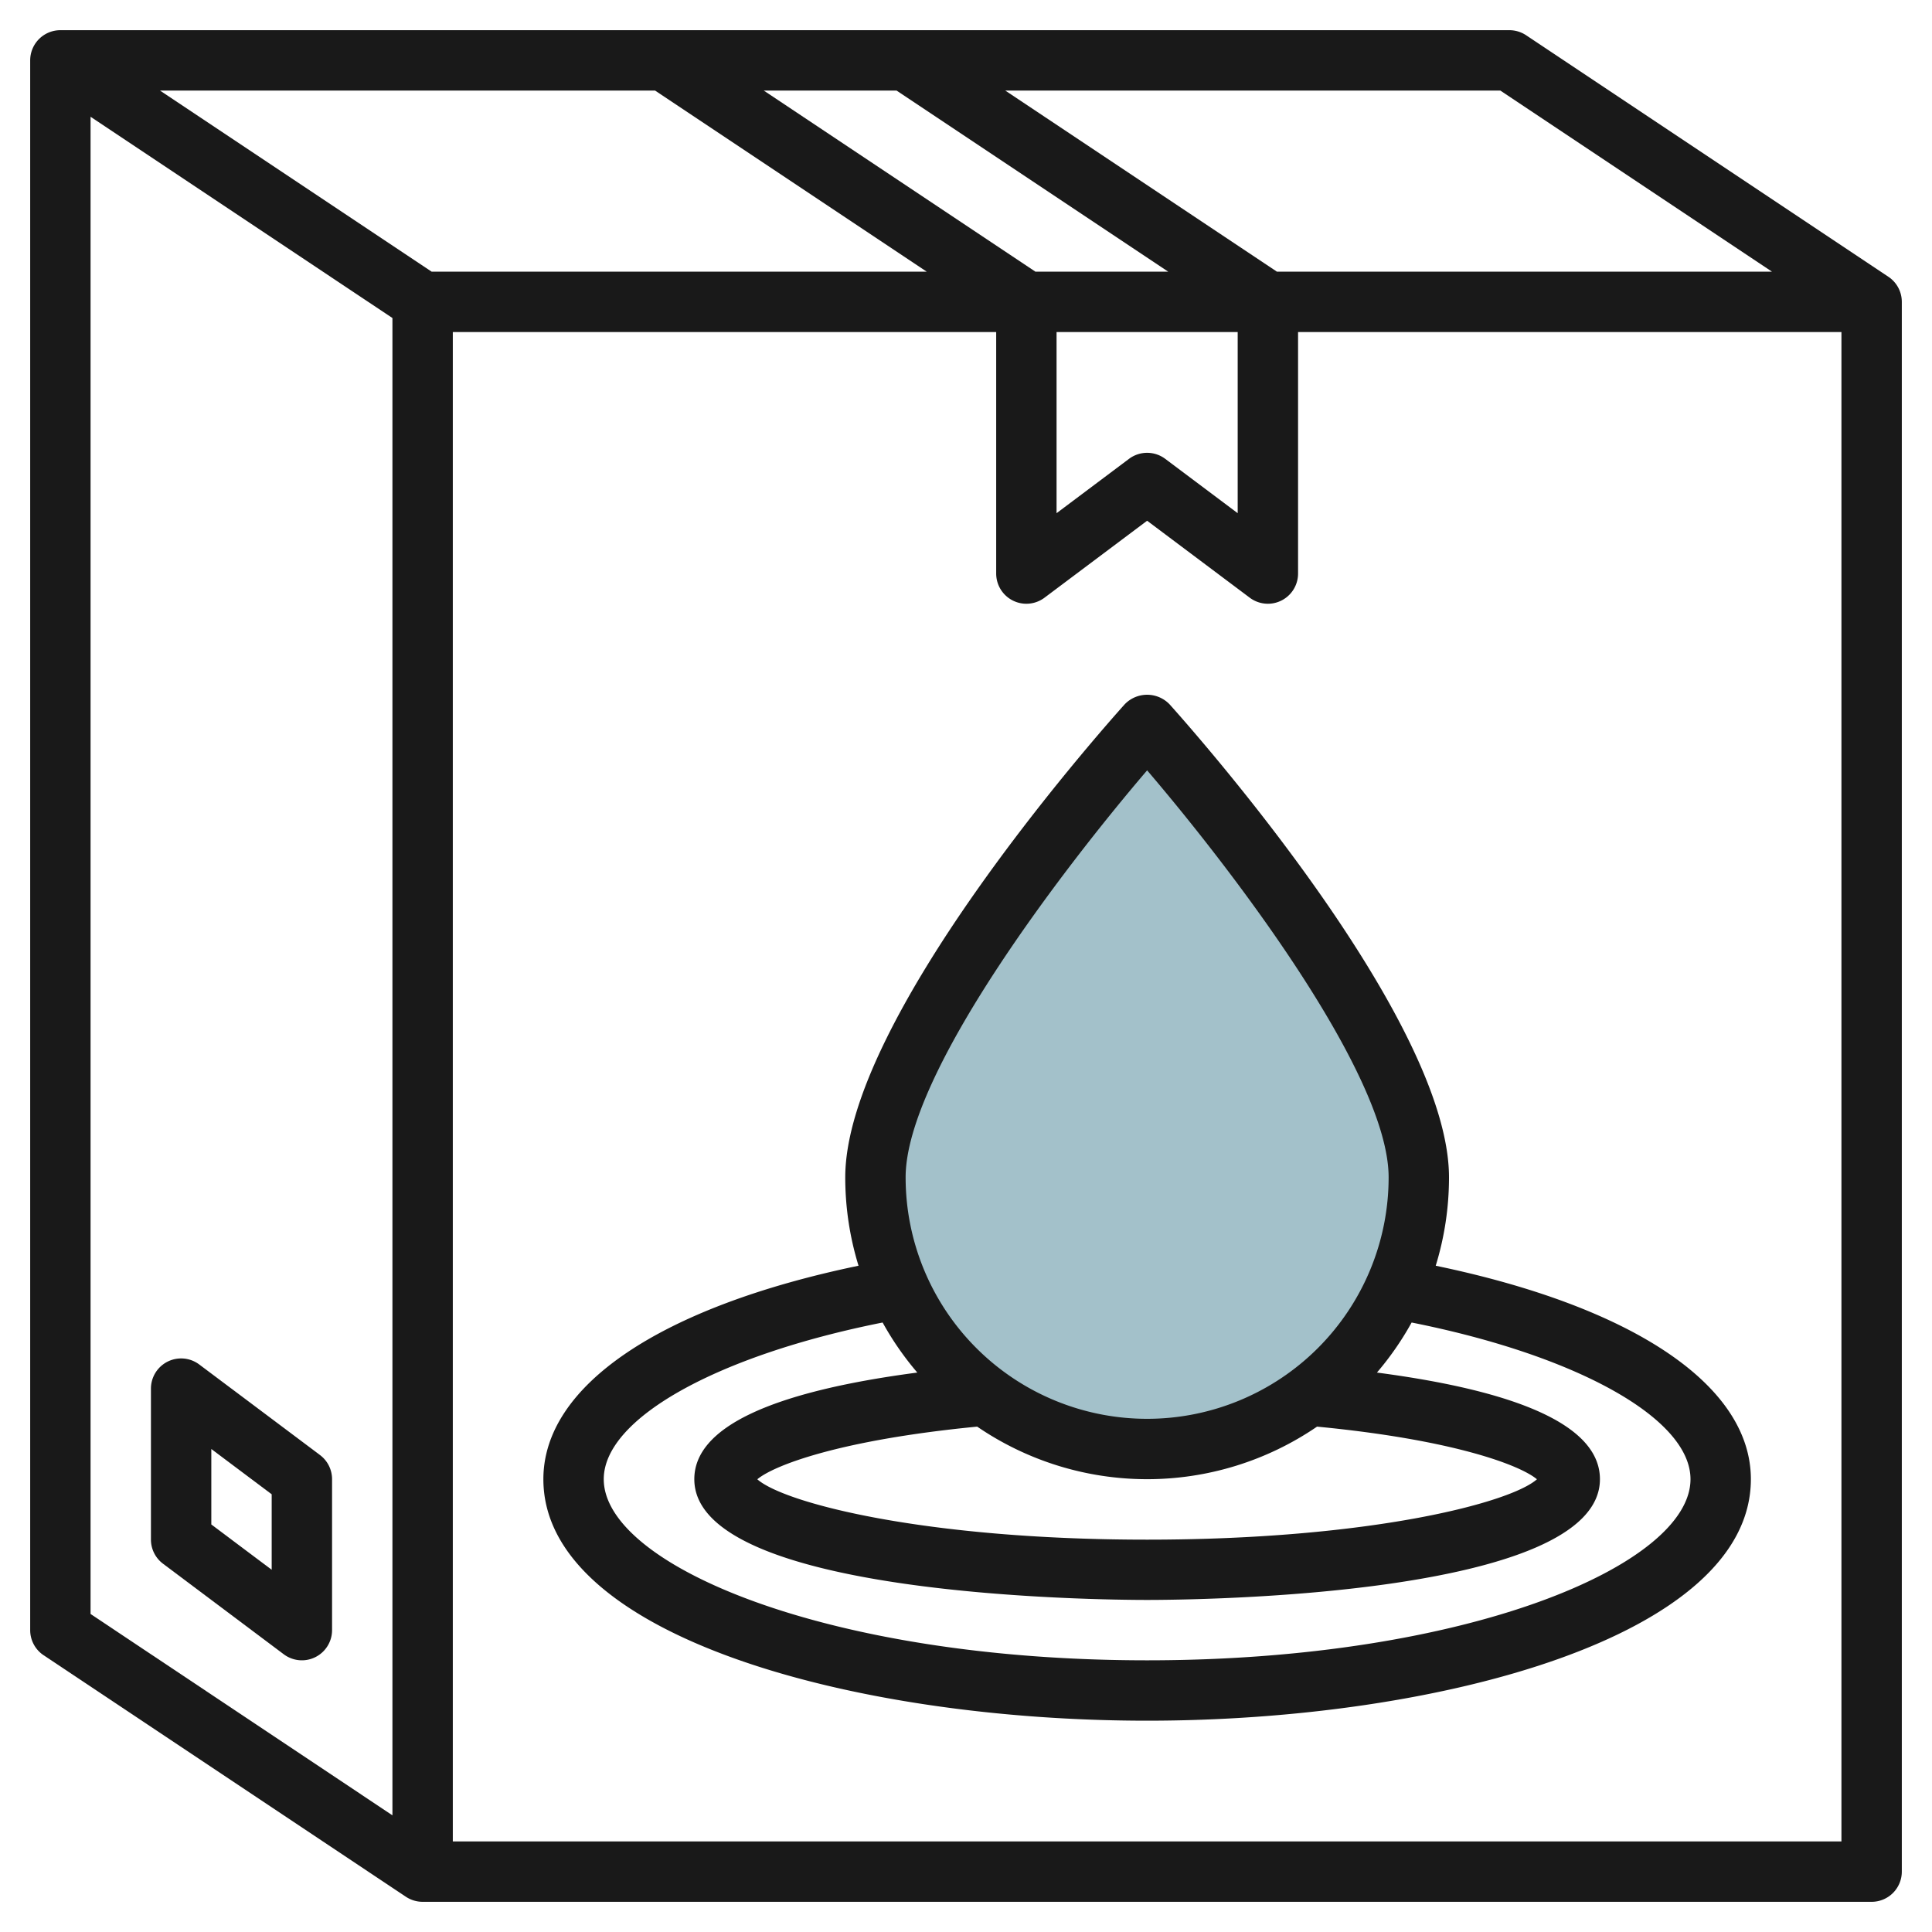
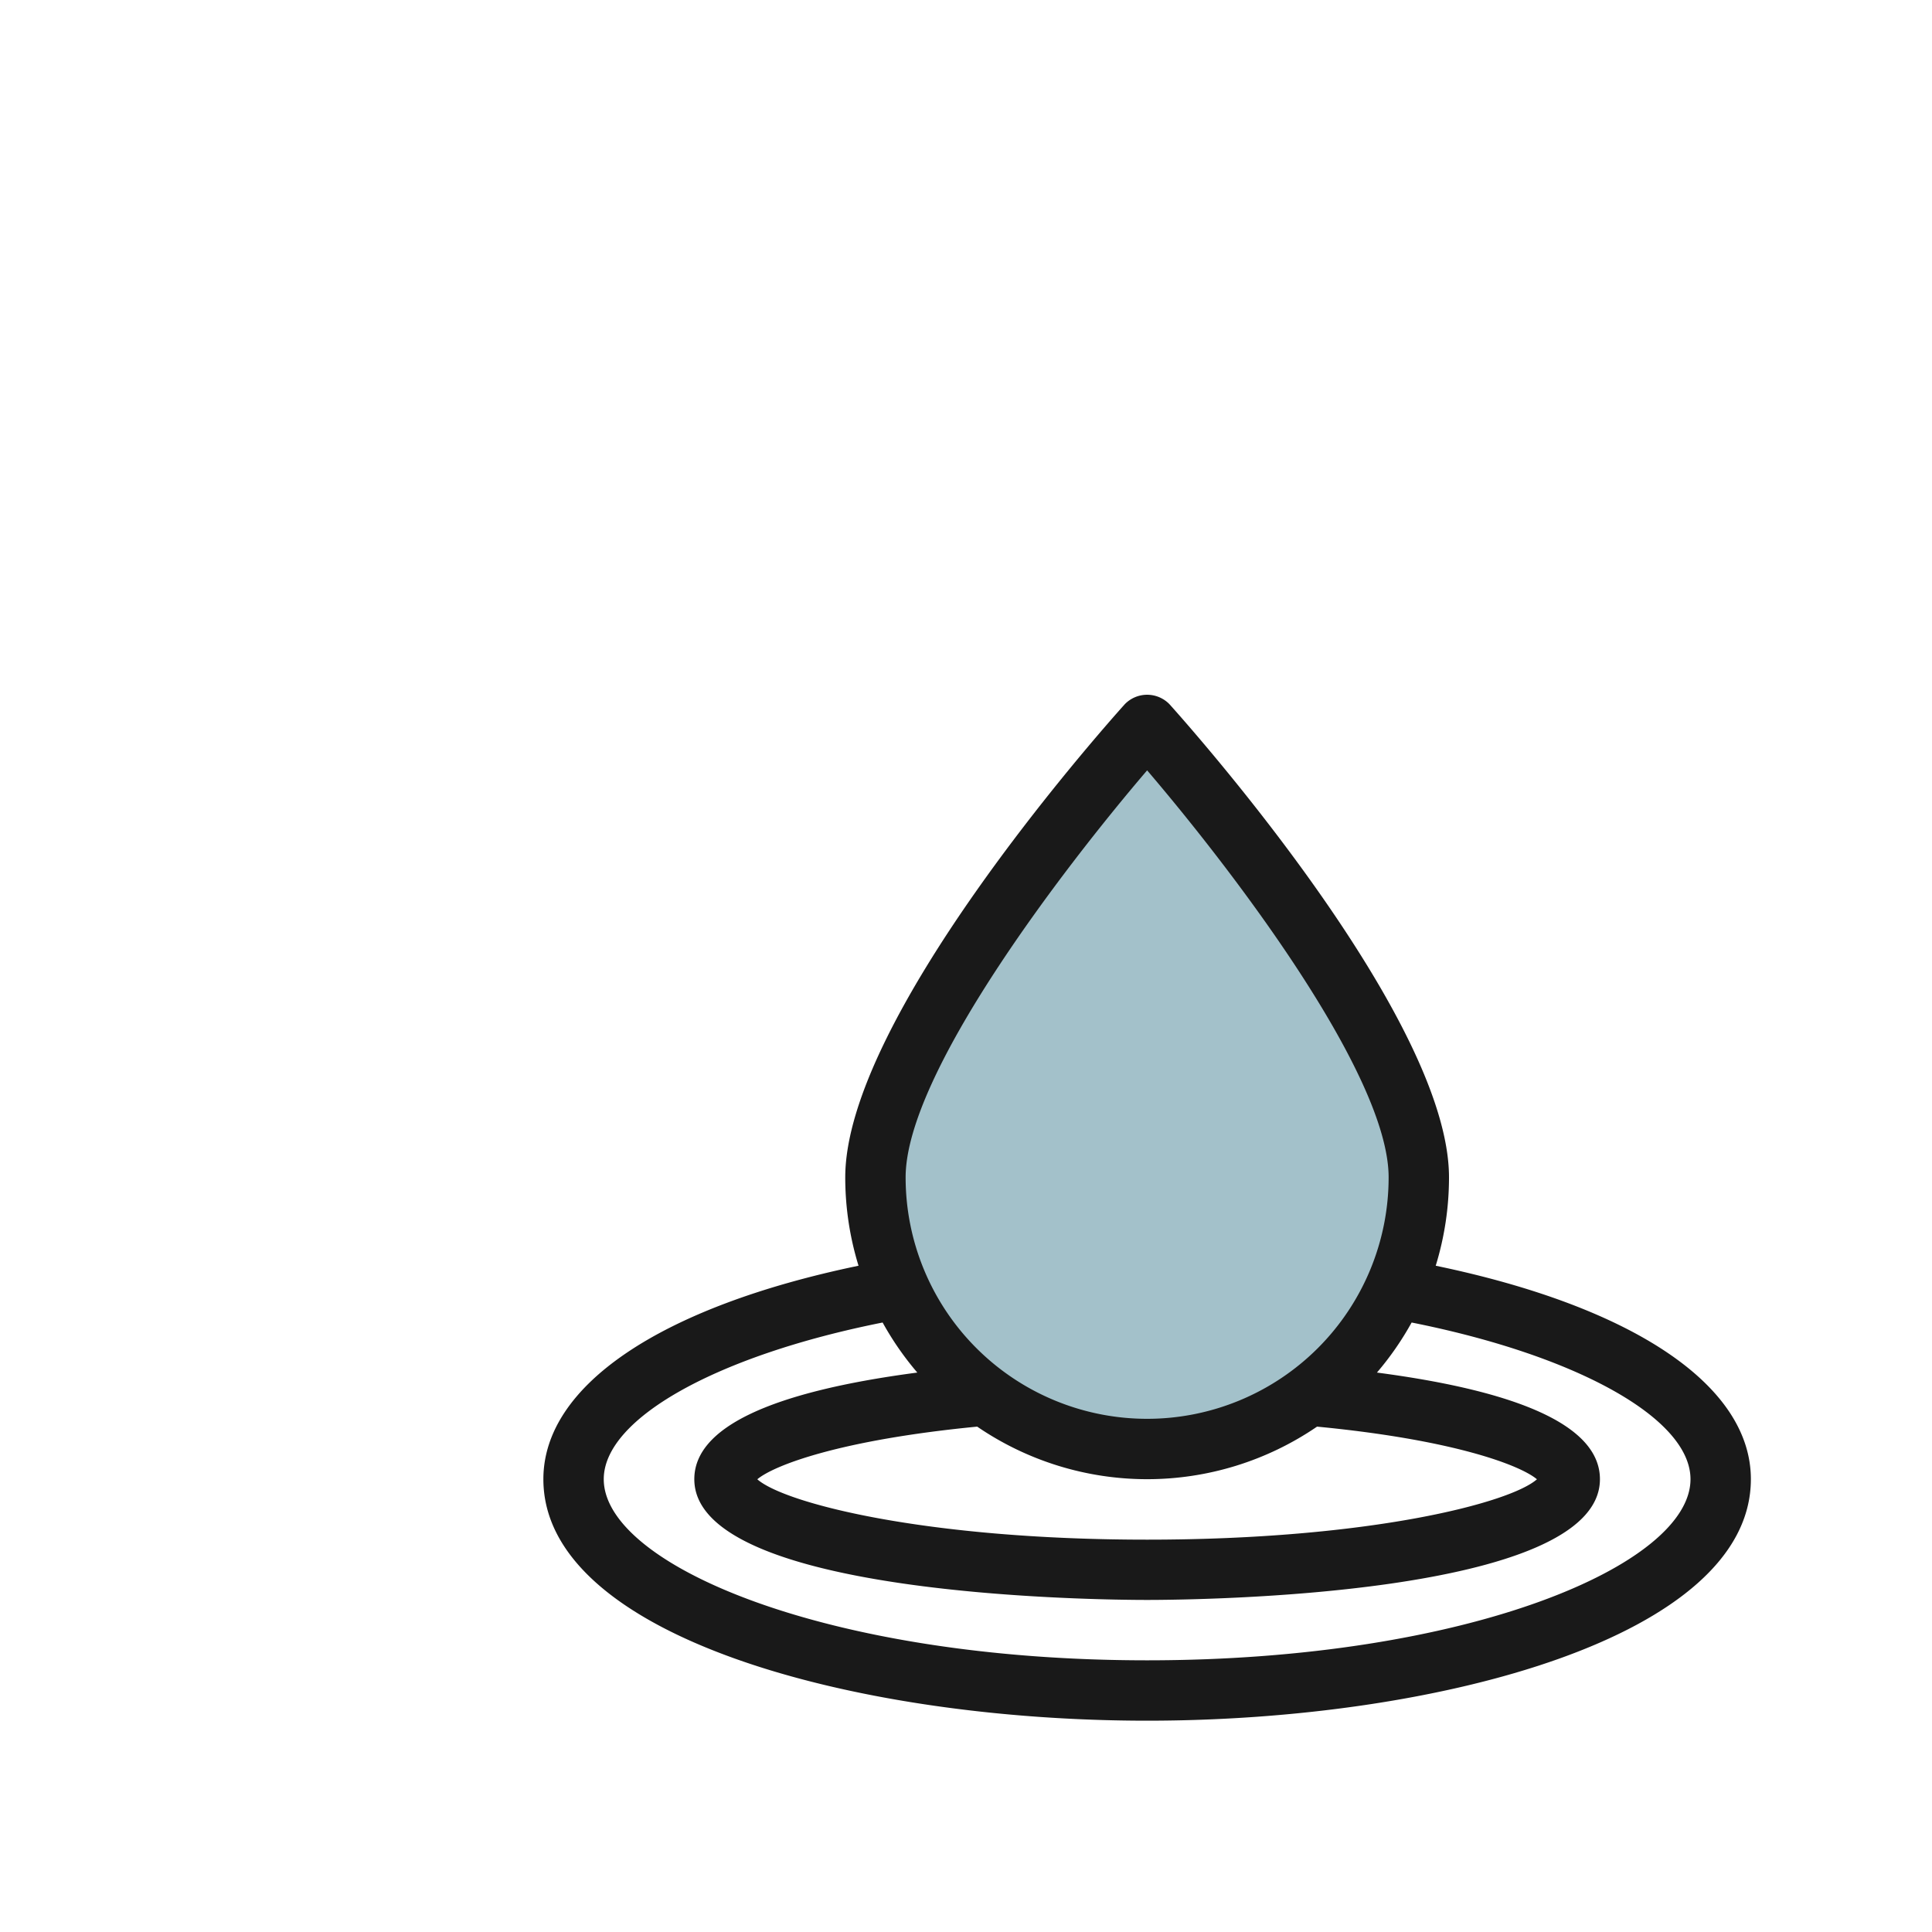
<svg xmlns="http://www.w3.org/2000/svg" id="Layer_3" height="512" viewBox="0 0 64 64" width="512" data-name="Layer 3">
  <path d="m47 39a9 9 0 0 1 -18 0c0-4.971 9-15 9-15s9 10.029 9 15z" fill="#a3c1ca" />
  <g fill="#191919">
    <path d="m47.56 41.929a9.95 9.95 0 0 0 .44-2.929c0-5.2-8.309-14.612-9.256-15.668a1.031 1.031 0 0 0 -1.488 0c-.947 1.056-9.256 10.468-9.256 15.668a9.95 9.95 0 0 0 .44 2.929c-6.561 1.363-10.44 3.971-10.44 7.071 0 5.2 10.305 8 20 8s20-2.8 20-8c0-3.1-3.879-5.708-10.44-7.071zm-9.56-16.41c2.774 3.243 8 10.059 8 13.481a8 8 0 0 1 -16 0c0-3.422 5.226-10.238 8-13.481zm-5.629 21.74a9.97 9.97 0 0 0 11.258 0c4.557.438 6.74 1.286 7.284 1.744-.879.779-5.525 2-12.913 2s-12.034-1.218-12.913-2c.544-.458 2.727-1.303 7.284-1.744zm5.629 7.741c-10.608 0-18-3.162-18-6 0-2.013 3.764-4.1 9.238-5.19a9.959 9.959 0 0 0 1.149 1.658c-4.903.645-7.387 1.832-7.387 3.532 0 3.888 13.465 4 15 4s15-.112 15-4c0-1.7-2.484-2.887-7.387-3.532a9.959 9.959 0 0 0 1.149-1.658c5.473 1.09 9.238 3.177 9.238 5.19 0 2.838-7.392 6-18 6z" />
-     <path d="m62.555 9.168-12-8a1.006 1.006 0 0 0 -.555-.168h-48a1 1 0 0 0 -1 1v52a1 1 0 0 0 .445.832l12 8a1.006 1.006 0 0 0 .555.168h48a1 1 0 0 0 1-1v-52a1 1 0 0 0 -.445-.832zm-3.855-.168h-16.4l-9-6h16.4zm-44.4 0-9-6h16.4l9 6zm20 0-9-6h4.4l9 6zm.7 2h6v6l-2.4-1.8a1 1 0 0 0 -1.2 0l-2.4 1.8zm-32-7.132 10 6.667v49.6l-10-6.67zm12 57.132v-50h18v8a1 1 0 0 0 1.6.8l3.4-2.55 3.4 2.55a1 1 0 0 0 1.6-.8v-8h18v50z" />
-     <path d="m10.6 48.2-4-3a1 1 0 0 0 -1.6.8v5a1 1 0 0 0 .4.8l4 3a1 1 0 0 0 1.6-.8v-5a1 1 0 0 0 -.4-.8zm-1.6 3.8-2-1.5v-2.5l2 1.5z" />
  </g>
</svg>